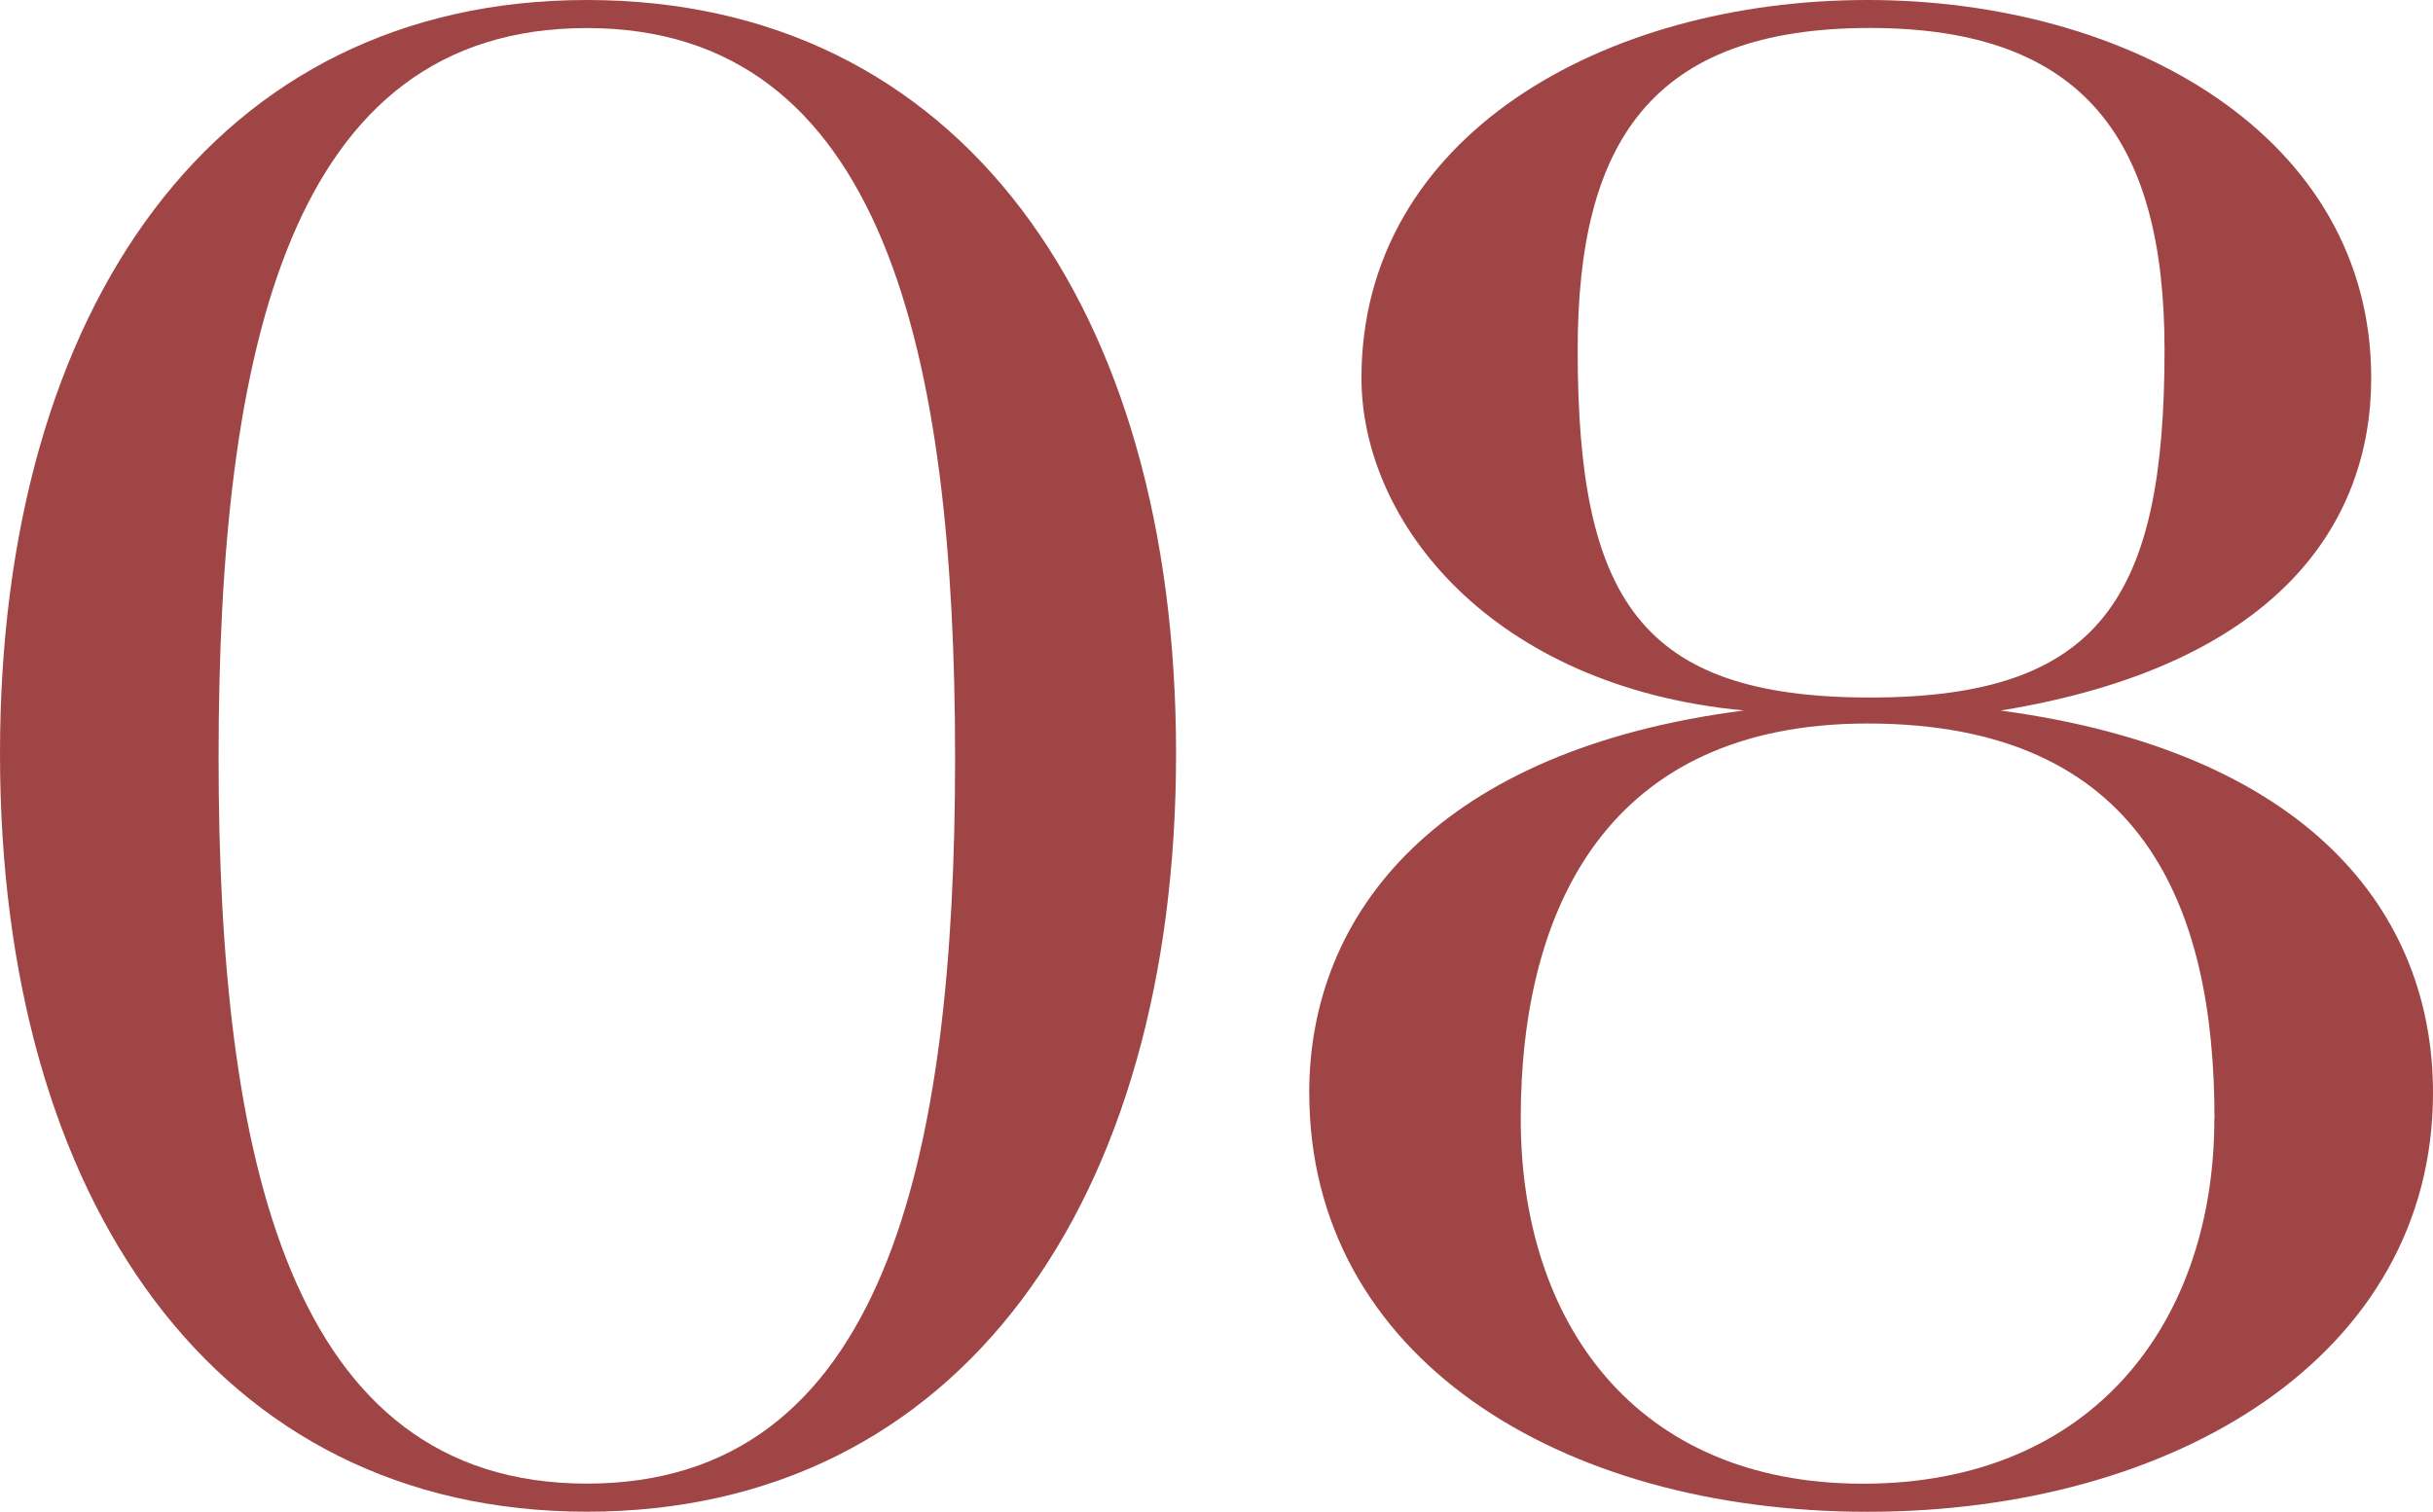
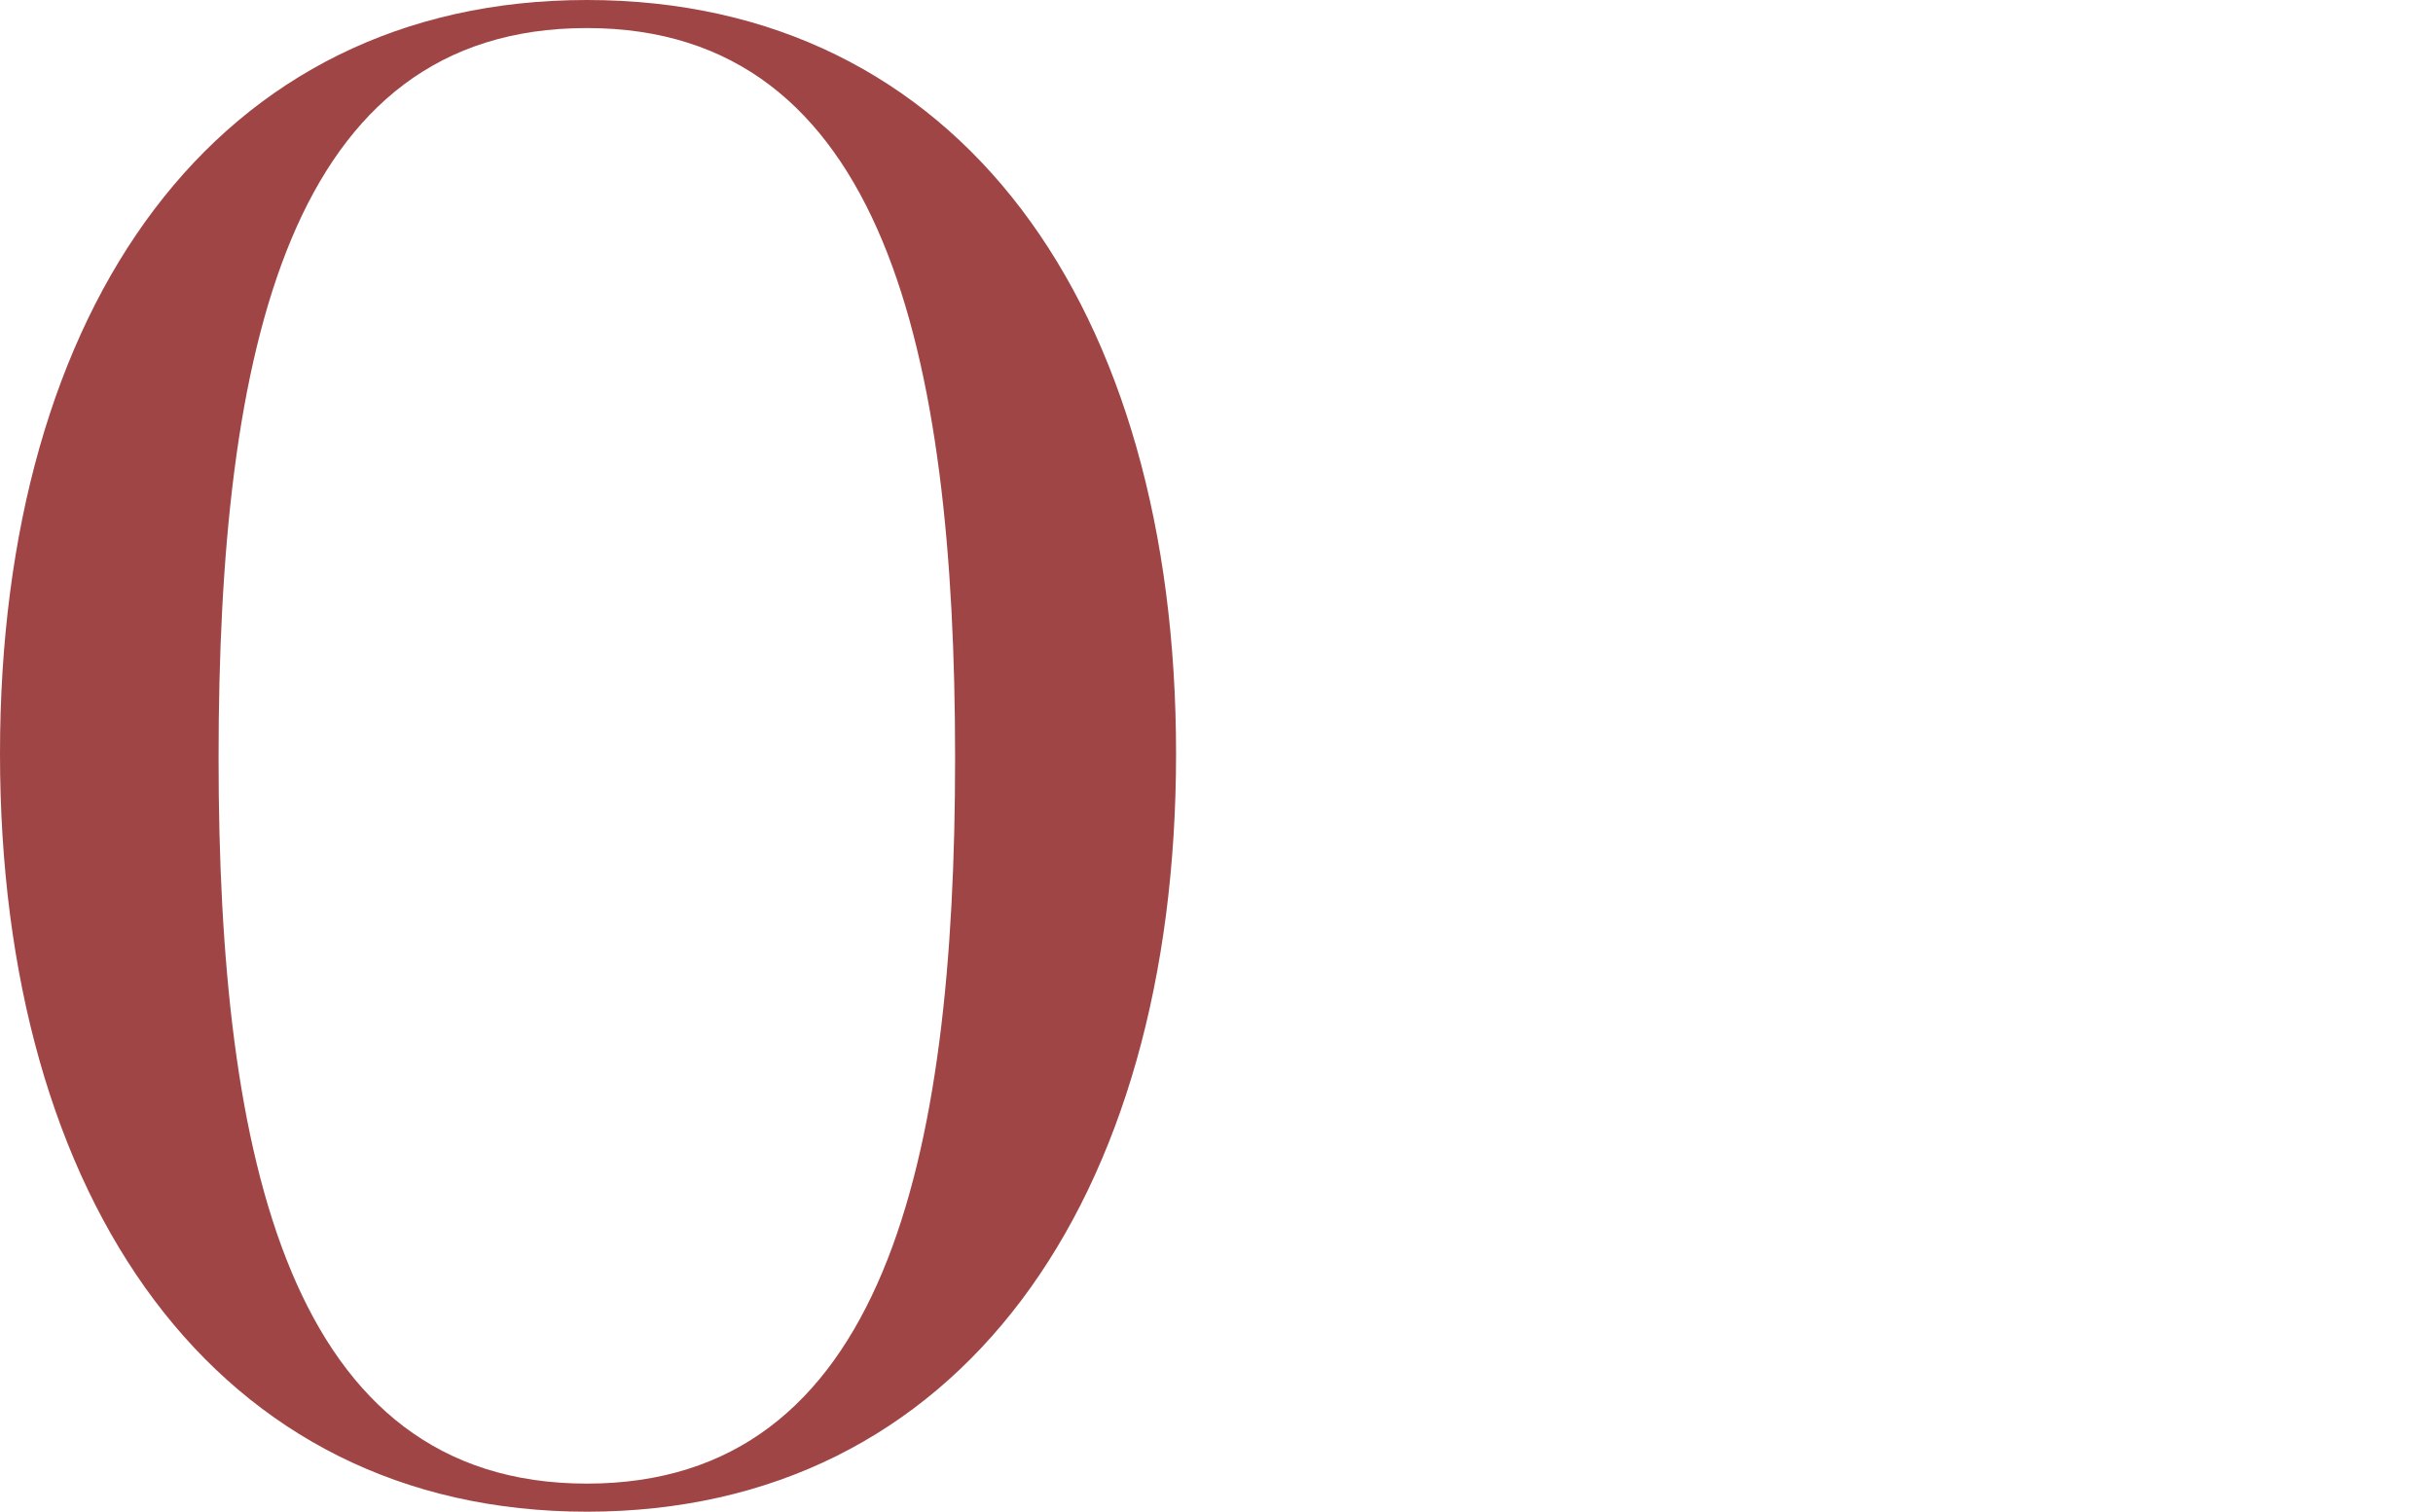
<svg xmlns="http://www.w3.org/2000/svg" width="82.372" height="51.193" viewBox="0 0 82.372 51.193">
  <g id="_08" data-name="08" transform="translate(-630 -8098.154)">
-     <path id="_8" data-name="8" d="M44.325,37.005c0-6.143,4.424-11.628,14.72-12.945-8.527-.8-12.951-6.362-12.951-11.262C46.094,4.607,54.3,0,63.227,0,72.076,0,80.28,4.607,80.28,12.8c0,4.9-3.137,9.727-12.548,11.262,10.377,1.39,14.64,6.8,14.64,12.945,0,8.922-8.768,14.188-19.145,14.188-10.456,0-18.9-5.266-18.9-14.188m30.647.878c0-7.168-2.413-13.384-11.745-13.384-8.767,0-11.743,6.216-11.743,13.384,0,6.874,3.861,12.359,11.583,12.359,7.8,0,11.9-5.485,11.9-12.359M73.283,11.847c0-7.021-2.655-10.9-9.975-10.9-7.4,0-9.894,3.876-9.894,10.9,0,8.411,2.092,11.774,9.894,11.774s9.975-3.363,9.975-11.774" transform="translate(630 8098.154)" fill="#a04545" />
    <path id="_0" data-name="0" d="M19.868,51.192C7.32,51.192,0,40.661,0,25.522S7.32,0,19.868,0C32.5,0,39.817,10.384,39.817,25.522s-7.32,25.67-19.949,25.67m0-50.242C9.813.95,7.4,11.774,7.4,25.669c0,13.6,2.413,24.572,12.468,24.572s12.468-10.9,12.468-24.572C32.336,11.92,29.923.95,19.868.95" transform="translate(630 8098.154)" fill="#a04545" />
  </g>
</svg>